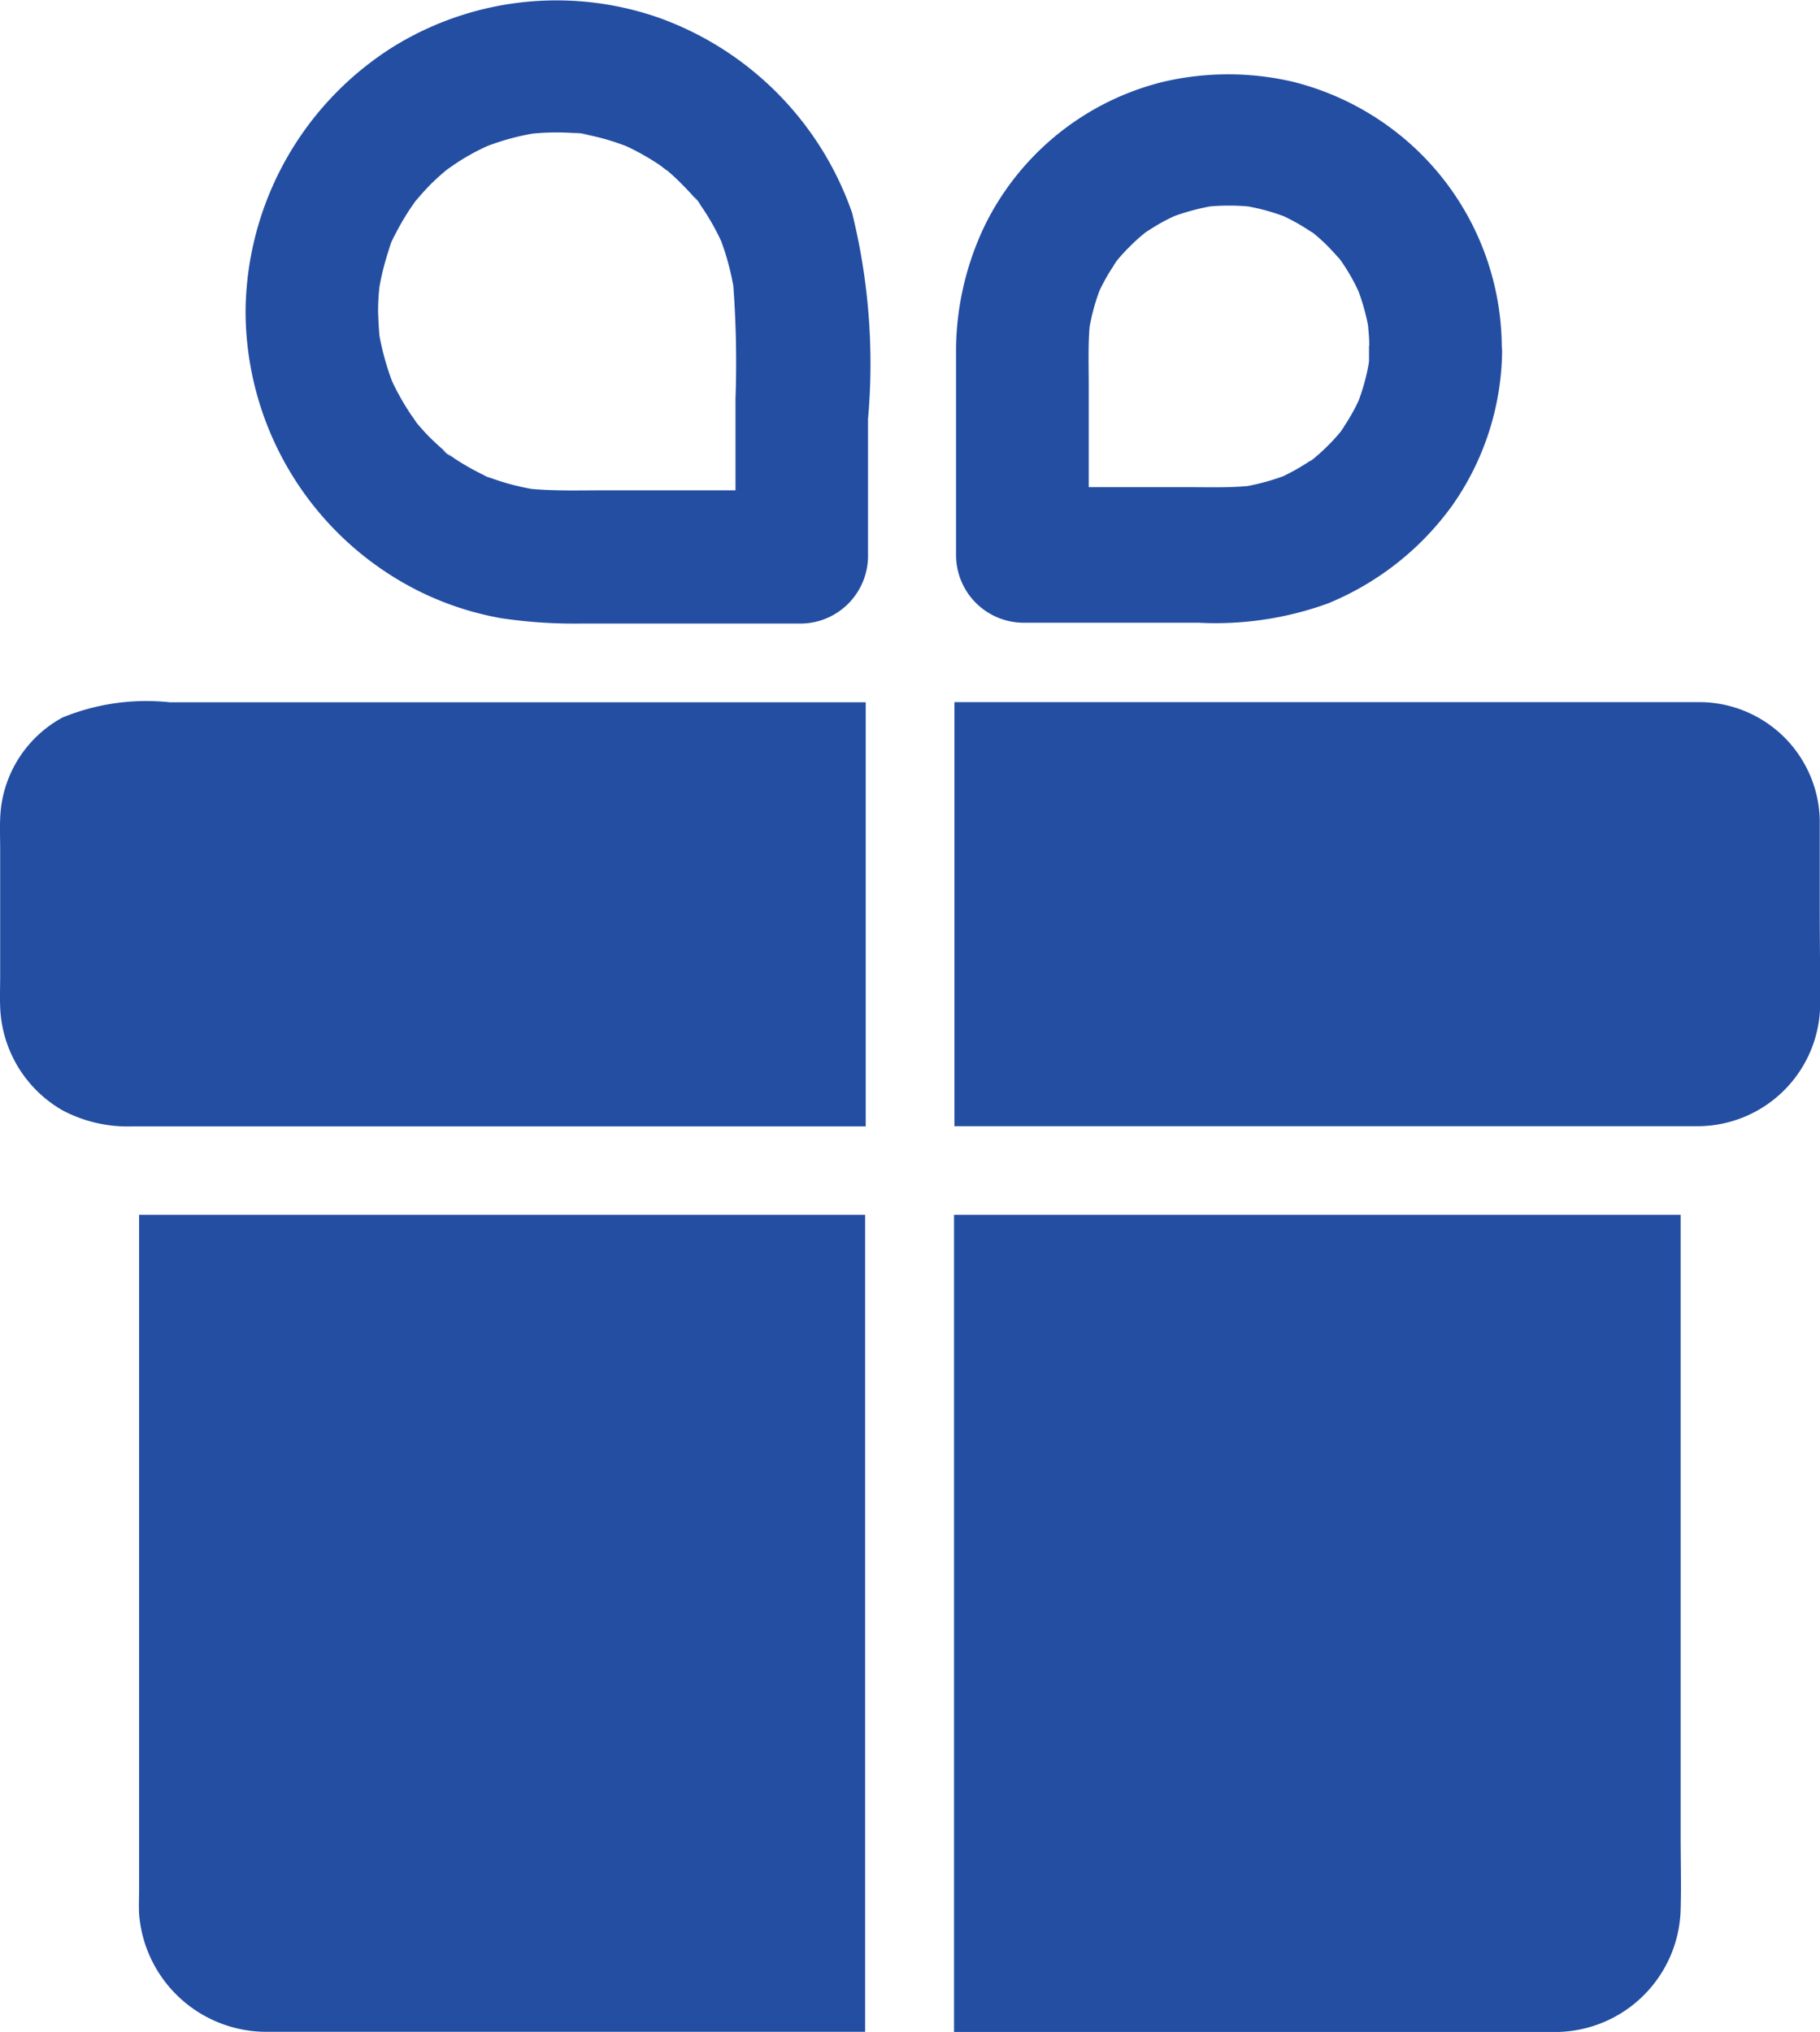
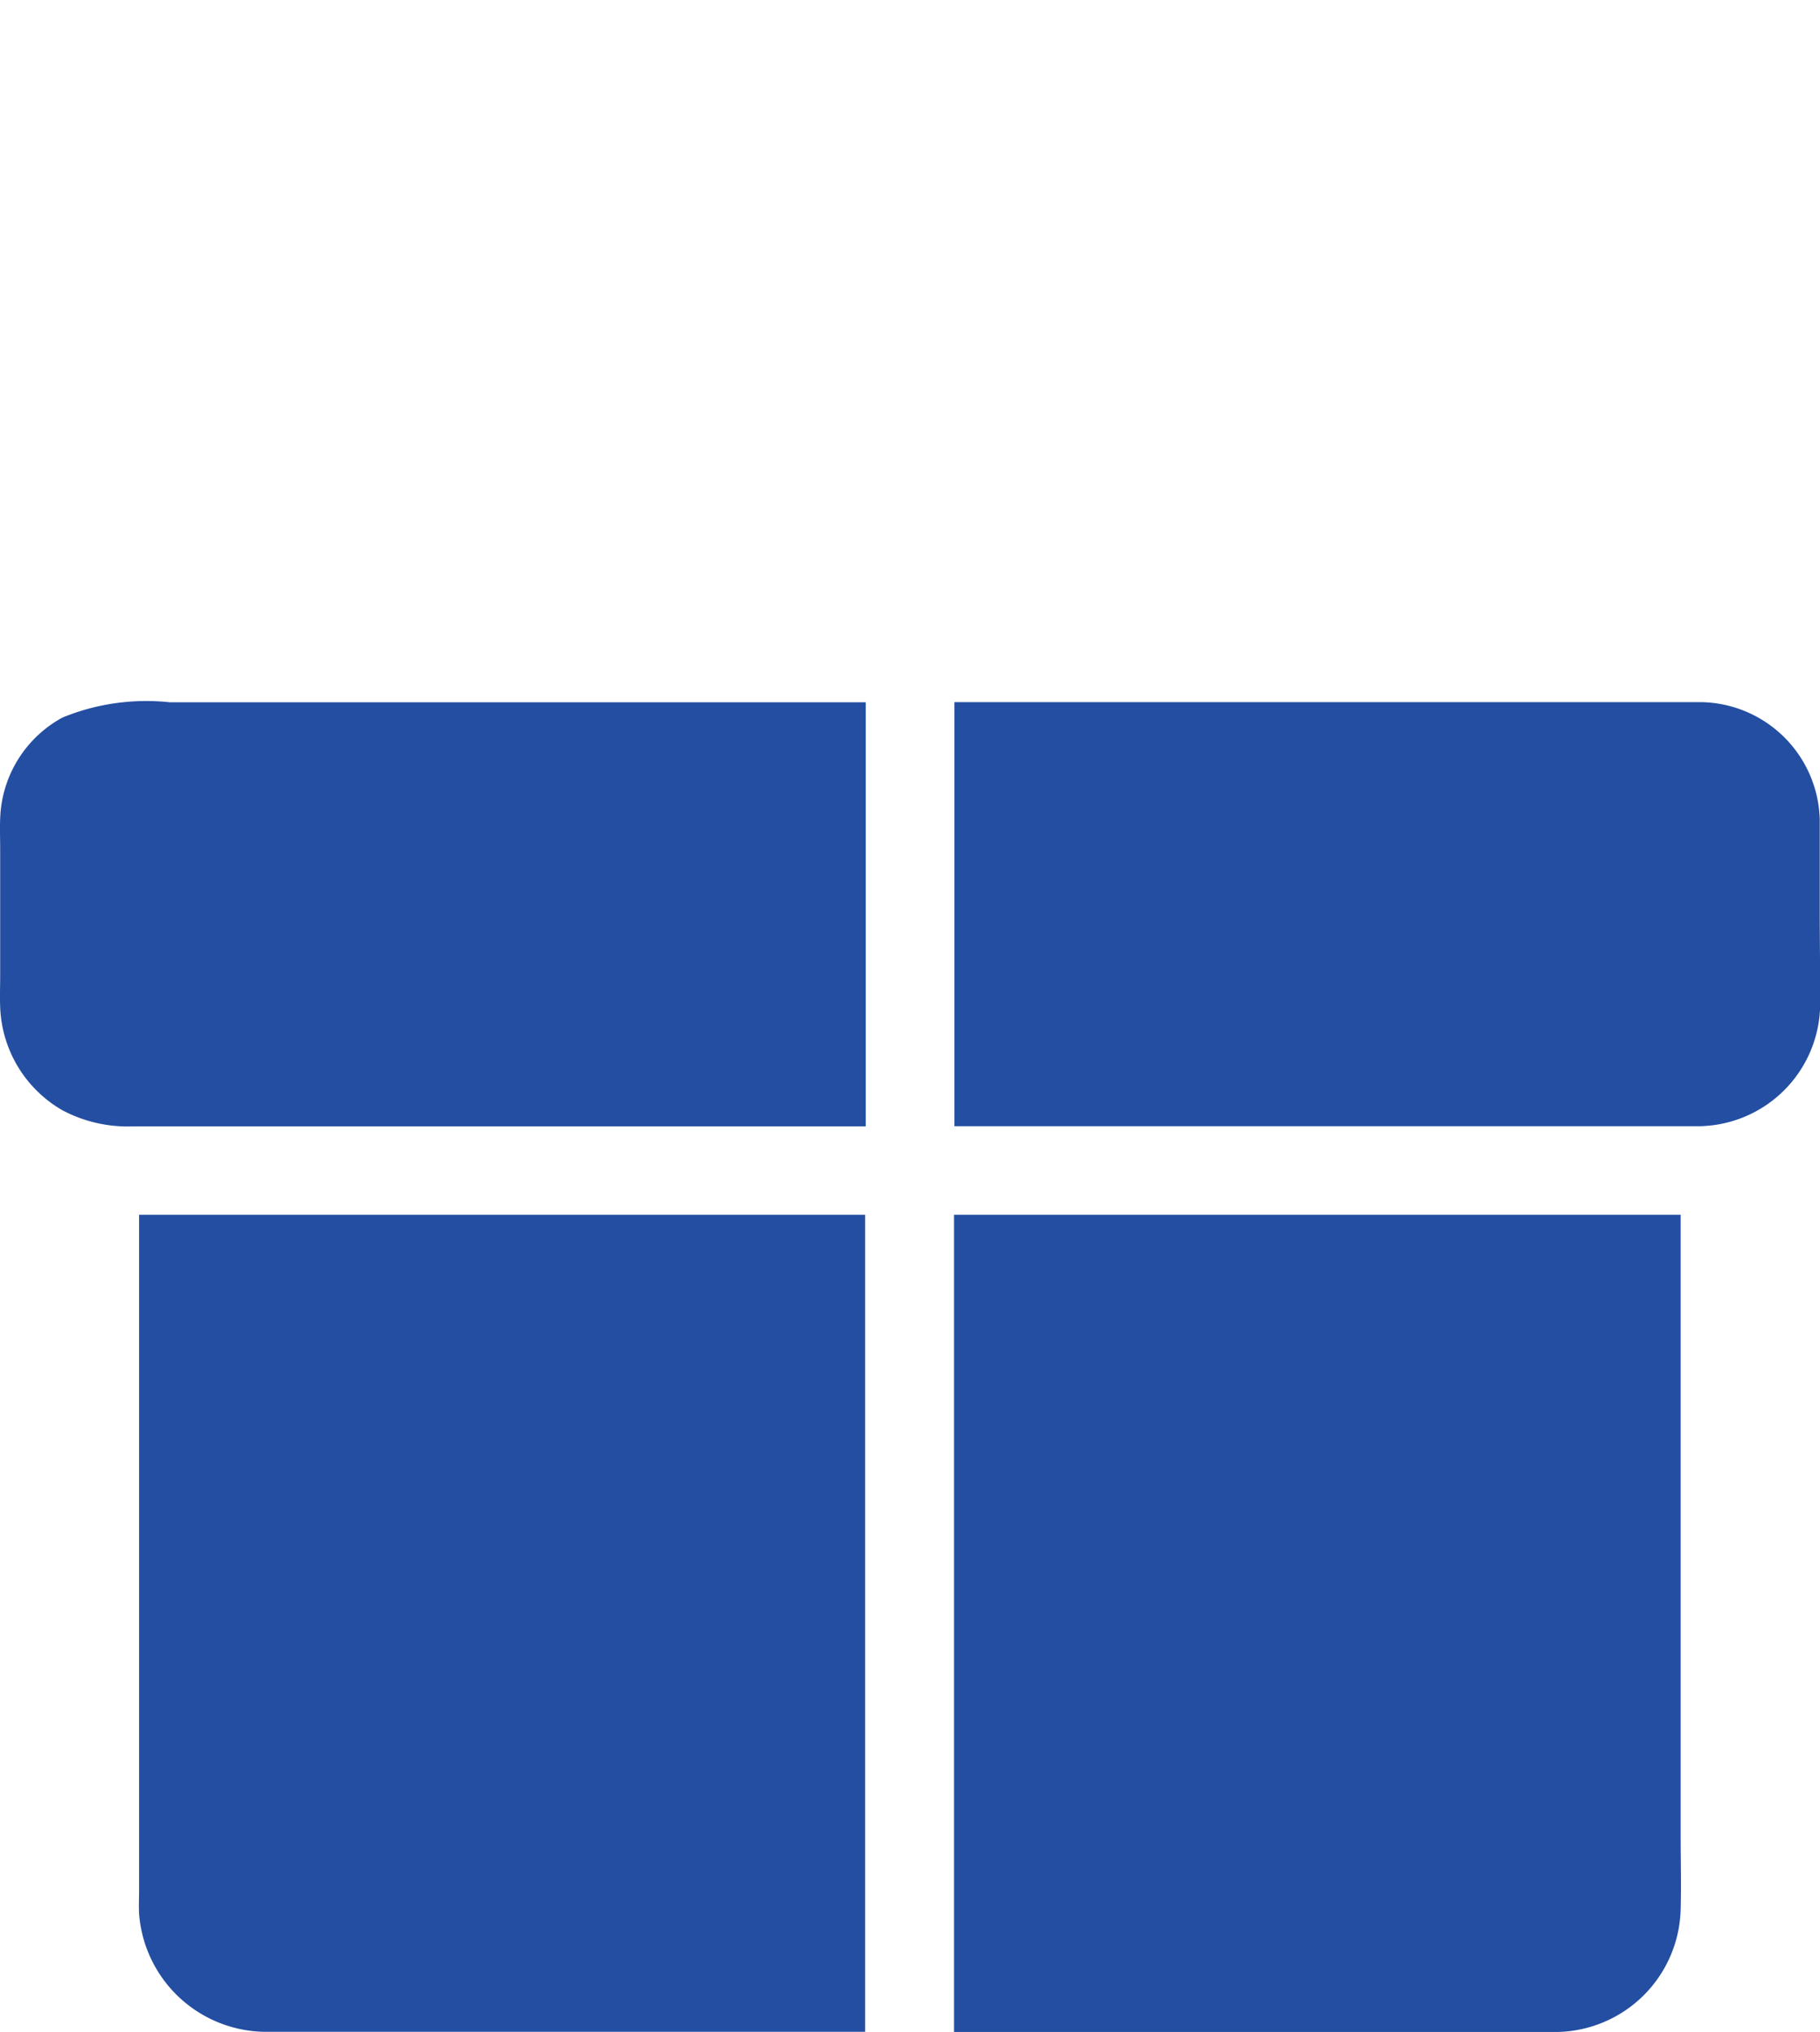
<svg xmlns="http://www.w3.org/2000/svg" width="21.498" height="24" viewBox="0 0 21.498 24">
  <defs>
    <style>
            .cls-1{fill:#234ea2}
        </style>
  </defs>
  <g id="noun_Gift_1747379" transform="translate(-100.011 -52.014)">
    <g id="Group_44" transform="translate(100.011 52.014)">
      <path id="Path_48" d="M162.936 602v7.975c0 .094-.005.188 0 .282a1.509 1.509 0 0 0 1.477 1.393h7.099v-.522V602z" class="cls-1" transform="translate(-161.293 -587.652)" />
      <path id="Path_49" d="M540.583 609.336V602H532v9.652h7.13a1.486 1.486 0 0 0 1.453-1.448c.008-.289 0-.579 0-.868z" class="cls-1" transform="translate(-520.731 -587.652)" />
      <path id="Path_50" d="M110.237 369.939v5.009h-8.666a1.643 1.643 0 0 1-.822-.19 1.467 1.467 0 0 1-.736-1.221c-.005-.12 0-.243 0-.363v-1.5c0-.12-.005-.243 0-.363a1.41 1.41 0 0 1 .736-1.192 2.609 2.609 0 0 1 1.27-.18z" class="cls-1" transform="translate(-100.011 -361.644)" />
      <path id="Path_51" d="M542.226 372.36v-1.077a1.425 1.425 0 0 0-1.44-1.383h-8.781v5.009h8.786a1.451 1.451 0 0 0 1.44-1.448c.001-.361-.005-.733-.005-1.101z" class="cls-1" transform="translate(-520.731 -361.607)" />
-       <path id="Path_52" d="M539.4 88.887a3.238 3.238 0 0 0-1.156-2.457 3.274 3.274 0 0 0-1.31-.668 3.373 3.373 0 0 0-1.531 0 3.2 3.2 0 0 0-2.105 1.688 3.445 3.445 0 0 0-.344 1.45v2.466a.8.8 0 0 0 .783.785h2.079a3.9 3.9 0 0 0 1.529-.227 3.4 3.4 0 0 0 1.469-1.156 3.227 3.227 0 0 0 .59-1.829zm-1.568-.008V89.066s-.008.055-.01.06a2.414 2.414 0 0 1-.115.407 2.294 2.294 0 0 1-.17.3c0 .005-.01.018-.021.034a.226.226 0 0 1-.018.026q-.07.086-.149.164c-.044.044-.091.089-.141.13l-.018.016a.318.318 0 0 1-.07.047 2.607 2.607 0 0 1-.3.17 2.673 2.673 0 0 1-.423.117c-.235.021-.472.013-.707.013h-1.169v-1.209c0-.227-.008-.457.01-.683a2.479 2.479 0 0 1 .117-.428 2.293 2.293 0 0 1 .17-.3c0-.005.013-.021.026-.042l.013-.018a2.178 2.178 0 0 1 .149-.162c.044-.044.091-.089.141-.13l.021-.018a.446.446 0 0 1 .068-.047 2.176 2.176 0 0 1 .295-.164 2.667 2.667 0 0 1 .423-.115 2.577 2.577 0 0 1 .449 0 2.45 2.45 0 0 1 .425.117 2.394 2.394 0 0 1 .308.175l.039.023a.113.113 0 0 0 .018.016 2.19 2.19 0 0 1 .162.149c.047.05.094.1.138.151l.039.057a2.244 2.244 0 0 1 .177.318 2.564 2.564 0 0 1 .11.391.509.509 0 0 1 .005.052 1.912 1.912 0 0 1 .011.196z" class="cls-1" transform="translate(-521.661 -84.796)" />
-       <path id="Path_53" d="M218.364 54.528a3.761 3.761 0 0 0-2.27-2.3 3.668 3.668 0 0 0-3.151.339 3.727 3.727 0 0 0-1.743 3.1v.057a3.7 3.7 0 0 0 2.035 3.266 3.591 3.591 0 0 0 .986.326 5.861 5.861 0 0 0 .931.063h2.617a.8.8 0 0 0 .783-.785v-1.629a7.409 7.409 0 0 0-.188-2.437zm-1.377 2.223v1.054h-1.531c-.292 0-.584.01-.877-.016a2.817 2.817 0 0 1-.527-.146c.034.016.065.031.1.044l-.188-.078c.029.013.057.023.086.034a3.061 3.061 0 0 1-.383-.214c-.029-.021-.057-.042-.086-.06.146.12-.13-.091-.023-.018l.023.016c-.065-.055-.128-.112-.19-.172s-.117-.123-.172-.188l.016.023c-.008-.01-.013-.021-.021-.031s0-.005-.005-.008l-.026-.037s0-.005-.005-.008l-.021-.029a3.049 3.049 0 0 1-.227-.4 3.218 3.218 0 0 1-.149-.537q-.012-.145-.016-.29a2.644 2.644 0 0 1 .016-.287 3.116 3.116 0 0 1 .143-.53l-.044.1.078-.188c-.01.029-.023.057-.034.086a3.059 3.059 0 0 1 .214-.383l.065-.094c.057-.068.117-.136.18-.2a2.621 2.621 0 0 1 .2-.18l.094-.065a2.579 2.579 0 0 1 .381-.211 2.926 2.926 0 0 1 .532-.146 2.986 2.986 0 0 1 .571 0l-.1-.016c.07.008.138.018.209.029l-.112-.013a2.761 2.761 0 0 1 .54.149 2.892 2.892 0 0 1 .4.227l.021.016a.006.006 0 0 1 .005.005l.008.005.01.008a.228.228 0 0 1 .026.021h.005c.005 0 .008.008.013.01l-.01-.008a2.362 2.362 0 0 1 .188.175q.09.09.172.188l-.016-.023c-.076-.107.138.17.018.023.021.029.042.057.063.089a2.806 2.806 0 0 1 .217.386 3.087 3.087 0 0 1 .143.527 12.282 12.282 0 0 1 .025 1.361z" class="cls-1" transform="translate(-208.299 -52.014)" />
    </g>
  </g>
</svg>